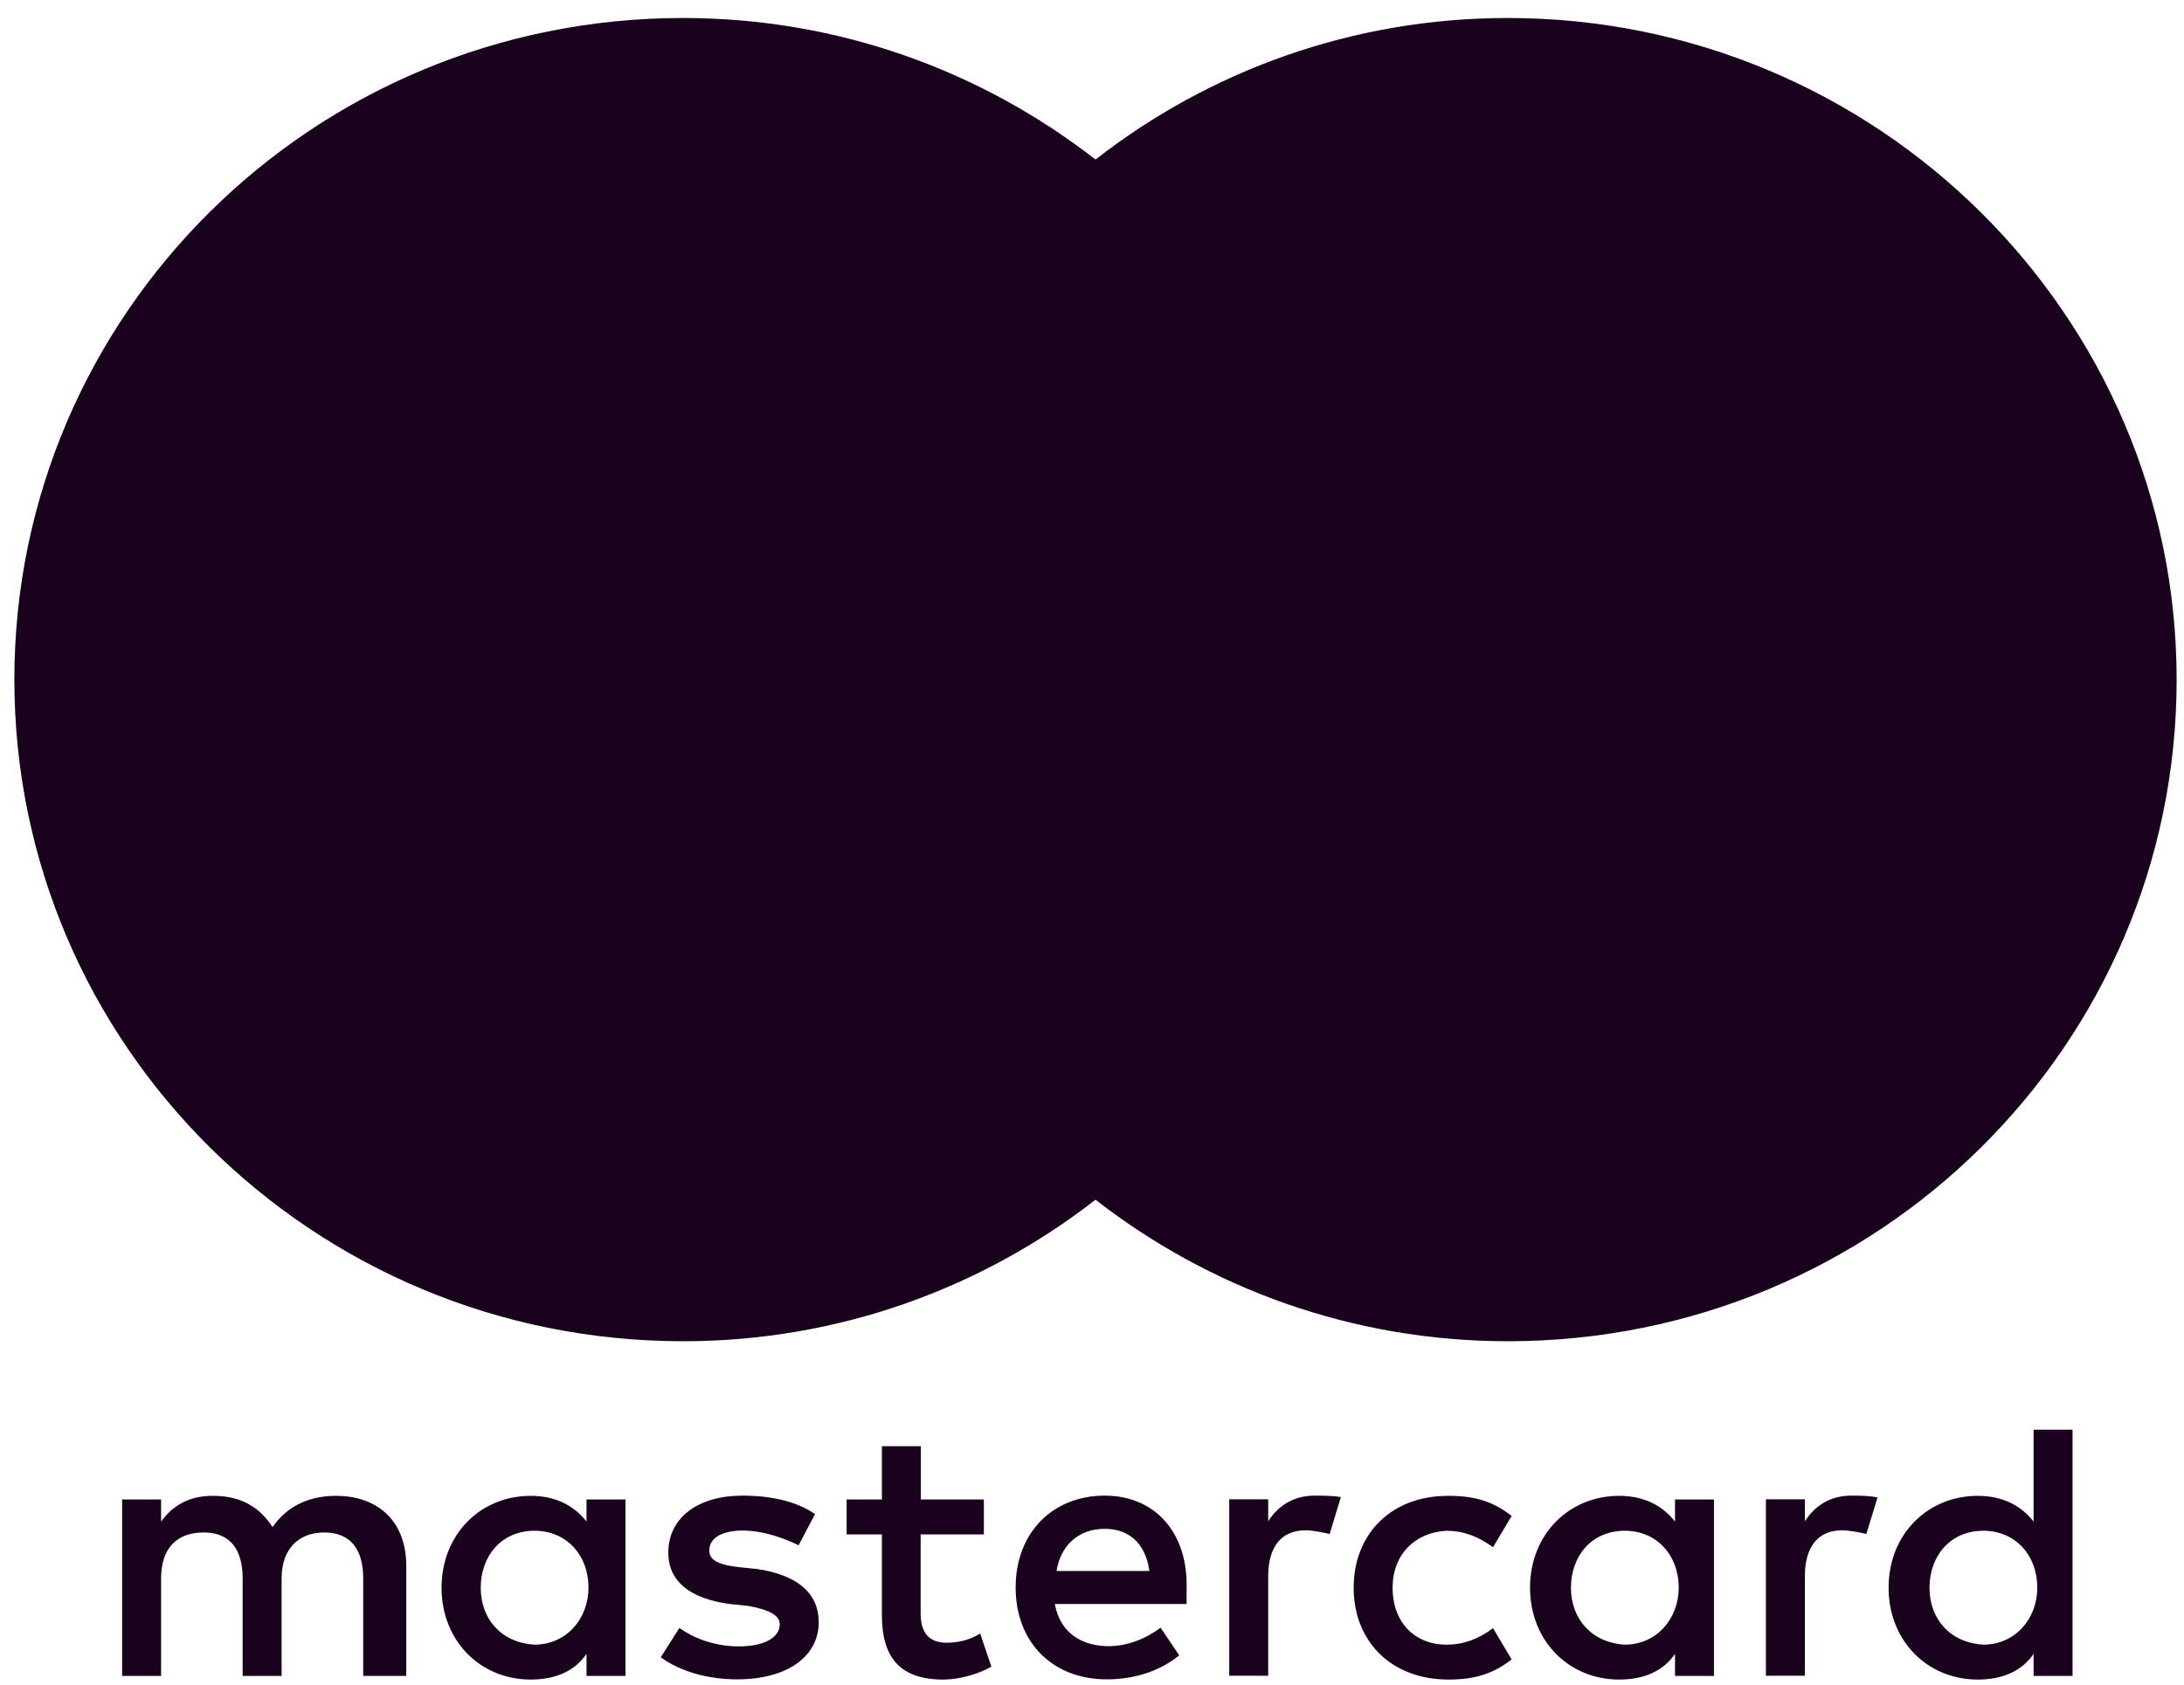
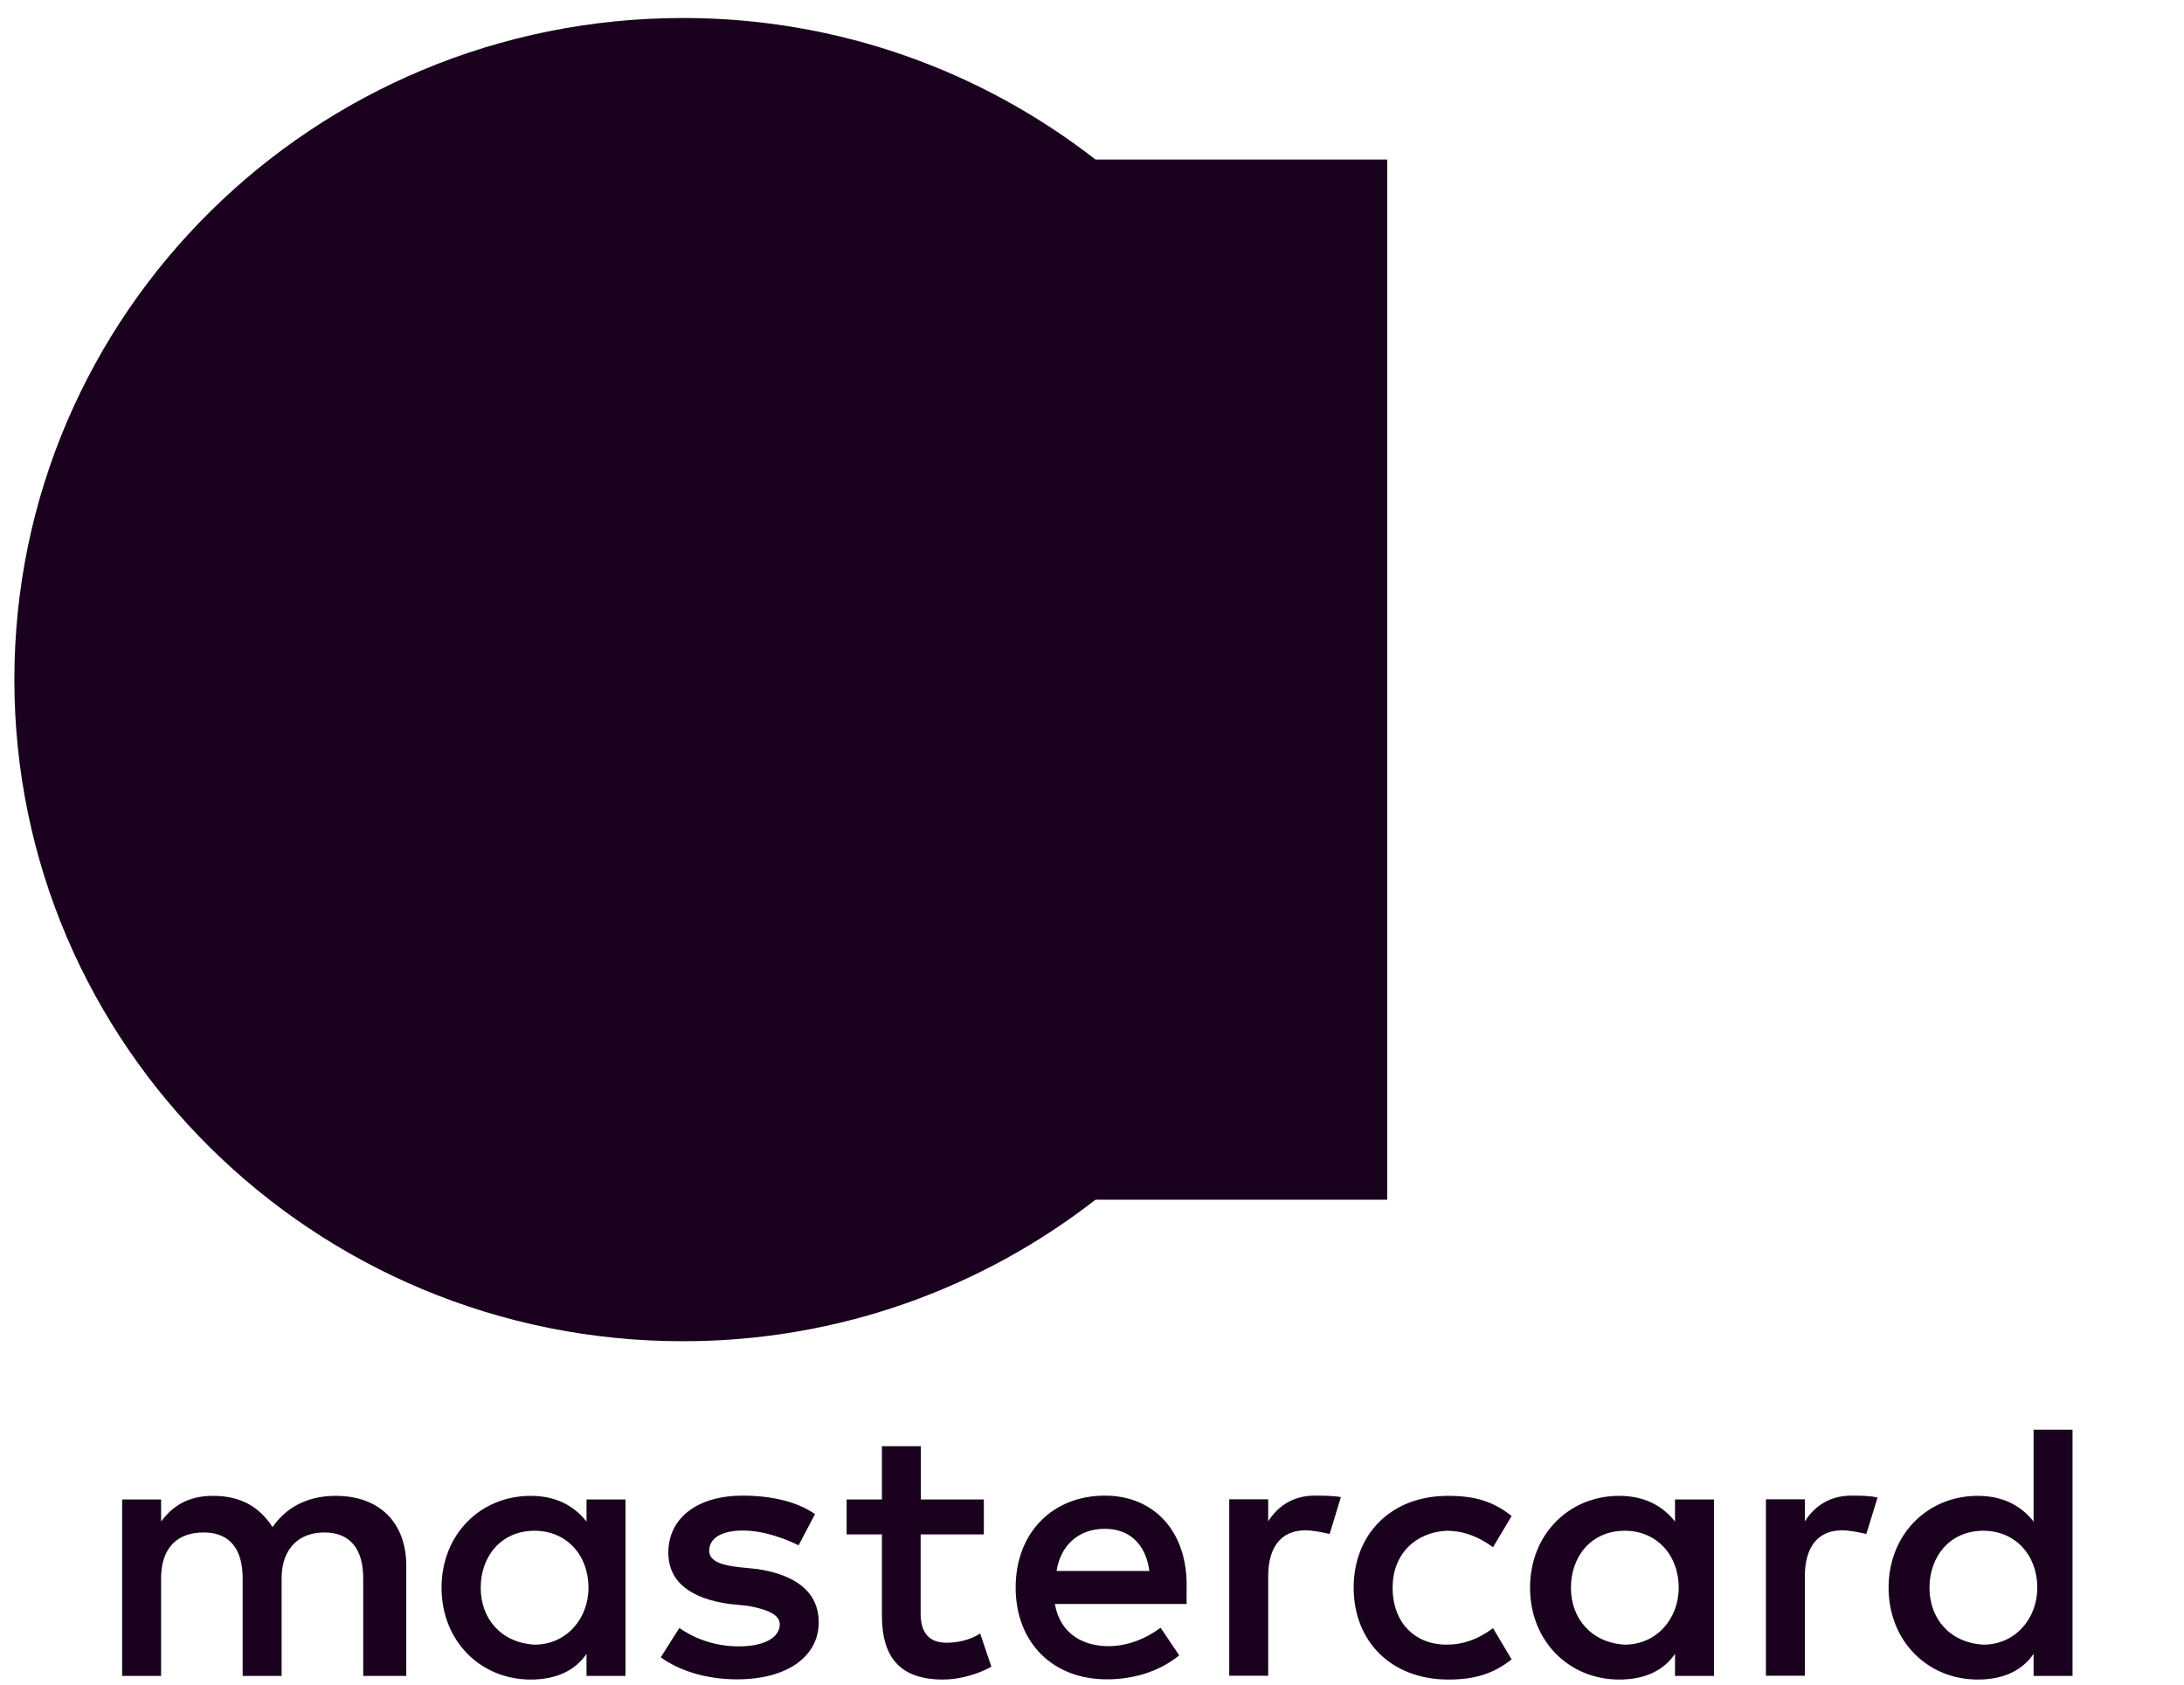
<svg xmlns="http://www.w3.org/2000/svg" width="92" height="71" viewBox="0 0 92 71" fill="none">
  <g clip-path="url(#clip0_530_32506)">
    <path d="M17.114 70.605V65.959C17.114 64.182 16.02 63.018 14.142 63.018C13.203 63.018 12.182 63.325 11.48 64.335C10.933 63.487 10.149 63.018 8.973 63.018C8.189 63.018 7.405 63.253 6.786 64.101V63.172H5.145V70.605H6.786V66.5C6.786 65.183 7.488 64.561 8.581 64.561C9.675 64.561 10.222 65.255 10.222 66.5V70.605H11.863V66.5C11.863 65.183 12.647 64.561 13.659 64.561C14.753 64.561 15.3 65.255 15.3 66.5V70.605H17.114ZM41.453 63.172H38.791V60.925H37.15V63.172H35.664V64.642H37.15V68.052C37.15 69.757 37.852 70.758 39.73 70.758C40.432 70.758 41.216 70.523 41.763 70.217L41.289 68.818C40.815 69.125 40.268 69.206 39.876 69.206C39.092 69.206 38.782 68.737 38.782 67.971V64.642H41.444V63.172H41.453ZM55.382 63.009C54.443 63.009 53.814 63.478 53.422 64.092V63.163H51.781V70.596H53.422V66.41C53.422 65.174 53.969 64.471 54.99 64.471C55.3 64.471 55.691 64.552 56.011 64.624L56.484 63.072C56.156 63.009 55.691 63.009 55.382 63.009ZM34.333 63.785C33.549 63.244 32.456 63.009 31.28 63.009C29.402 63.009 28.153 63.938 28.153 65.409C28.153 66.644 29.092 67.348 30.733 67.574L31.517 67.655C32.373 67.808 32.847 68.043 32.847 68.43C32.847 68.972 32.218 69.36 31.125 69.36C30.031 69.36 29.165 68.972 28.618 68.584L27.834 69.82C28.691 70.442 29.867 70.749 31.043 70.749C33.23 70.749 34.488 69.739 34.488 68.349C34.488 67.032 33.467 66.338 31.909 66.103L31.125 66.022C30.423 65.941 29.876 65.787 29.876 65.328C29.876 64.786 30.423 64.48 31.289 64.48C32.228 64.48 33.166 64.867 33.641 65.102L34.333 63.785ZM77.989 63.009C77.05 63.009 76.421 63.478 76.029 64.092V63.163H74.388V70.596H76.029V66.41C76.029 65.174 76.576 64.471 77.597 64.471C77.906 64.471 78.299 64.552 78.618 64.624L79.091 63.09C78.772 63.009 78.308 63.009 77.989 63.009ZM57.022 66.888C57.022 69.134 58.59 70.758 61.015 70.758C62.109 70.758 62.893 70.523 63.677 69.91L62.893 68.593C62.264 69.062 61.644 69.287 60.933 69.287C59.602 69.287 58.663 68.358 58.663 66.888C58.663 65.49 59.602 64.561 60.933 64.489C61.635 64.489 62.264 64.723 62.893 65.183L63.677 63.866C62.893 63.244 62.109 63.018 61.015 63.018C58.59 63.009 57.022 64.642 57.022 66.888ZM72.2 66.888V63.172H70.559V64.101C70.012 63.406 69.228 63.018 68.207 63.018C66.093 63.018 64.452 64.642 64.452 66.888C64.452 69.134 66.093 70.758 68.207 70.758C69.301 70.758 70.085 70.37 70.559 69.675V70.605H72.2V66.888ZM66.175 66.888C66.175 65.571 67.031 64.489 68.444 64.489C69.775 64.489 70.714 65.499 70.714 66.888C70.714 68.205 69.775 69.287 68.444 69.287C67.041 69.206 66.175 68.196 66.175 66.888ZM46.539 63.009C44.352 63.009 42.784 64.561 42.784 66.879C42.784 69.206 44.352 70.749 46.621 70.749C47.715 70.749 48.809 70.442 49.675 69.739L48.891 68.575C48.262 69.044 47.478 69.351 46.703 69.351C45.682 69.351 44.671 68.882 44.434 67.574H49.985C49.985 67.339 49.985 67.186 49.985 66.951C50.058 64.561 48.645 63.009 46.539 63.009ZM46.539 64.407C47.56 64.407 48.262 65.03 48.417 66.184H44.507C44.661 65.183 45.363 64.407 46.539 64.407ZM87.305 66.888V60.231H85.664V64.101C85.117 63.406 84.333 63.018 83.312 63.018C81.197 63.018 79.556 64.642 79.556 66.888C79.556 69.134 81.197 70.758 83.312 70.758C84.406 70.758 85.19 70.37 85.664 69.675V70.605H87.305V66.888ZM81.279 66.888C81.279 65.571 82.136 64.489 83.549 64.489C84.88 64.489 85.819 65.499 85.819 66.888C85.819 68.205 84.88 69.287 83.549 69.287C82.136 69.206 81.279 68.196 81.279 66.888ZM26.348 66.888V63.172H24.707V64.101C24.16 63.406 23.376 63.018 22.355 63.018C20.24 63.018 18.6 64.642 18.6 66.888C18.6 69.134 20.24 70.758 22.355 70.758C23.449 70.758 24.233 70.37 24.707 69.675V70.605H26.348V66.888ZM20.25 66.888C20.25 65.571 21.106 64.489 22.519 64.489C23.85 64.489 24.789 65.499 24.789 66.888C24.789 68.205 23.85 69.287 22.519 69.287C21.106 69.206 20.25 68.196 20.25 66.888Z" fill="#1A021F" />
    <path d="M58.435 6.721H33.786V50.543H58.435V6.721Z" fill="#1A021F" />
-     <path d="M35.427 28.632C35.427 19.728 39.657 11.826 46.147 6.721C41.371 3.004 35.345 0.758 28.773 0.758C13.203 0.758 0.605 13.224 0.605 28.632C0.605 44.039 13.203 56.505 28.773 56.505C35.345 56.505 41.371 54.259 46.147 50.543C39.648 45.509 35.427 37.535 35.427 28.632Z" fill="#1A021F" />
-     <path d="M91.69 28.632C91.69 44.039 79.092 56.505 63.522 56.505C56.95 56.505 50.924 54.259 46.148 50.543C52.72 45.428 56.868 37.535 56.868 28.632C56.868 19.728 52.638 11.826 46.148 6.721C50.915 3.004 56.941 0.758 63.513 0.758C79.092 0.758 91.69 13.306 91.69 28.632Z" fill="#1A021F" />
+     <path d="M35.427 28.632C35.427 19.728 39.657 11.826 46.147 6.721C41.371 3.004 35.345 0.758 28.773 0.758C13.203 0.758 0.605 13.224 0.605 28.632C0.605 44.039 13.203 56.505 28.773 56.505C35.345 56.505 41.371 54.259 46.147 50.543Z" fill="#1A021F" />
  </g>
  <defs>
    <clipPath id="clip0_530_32506">
      <rect width="91.084" height="70" fill="white" transform="translate(0.605 0.758)" />
    </clipPath>
  </defs>
</svg>